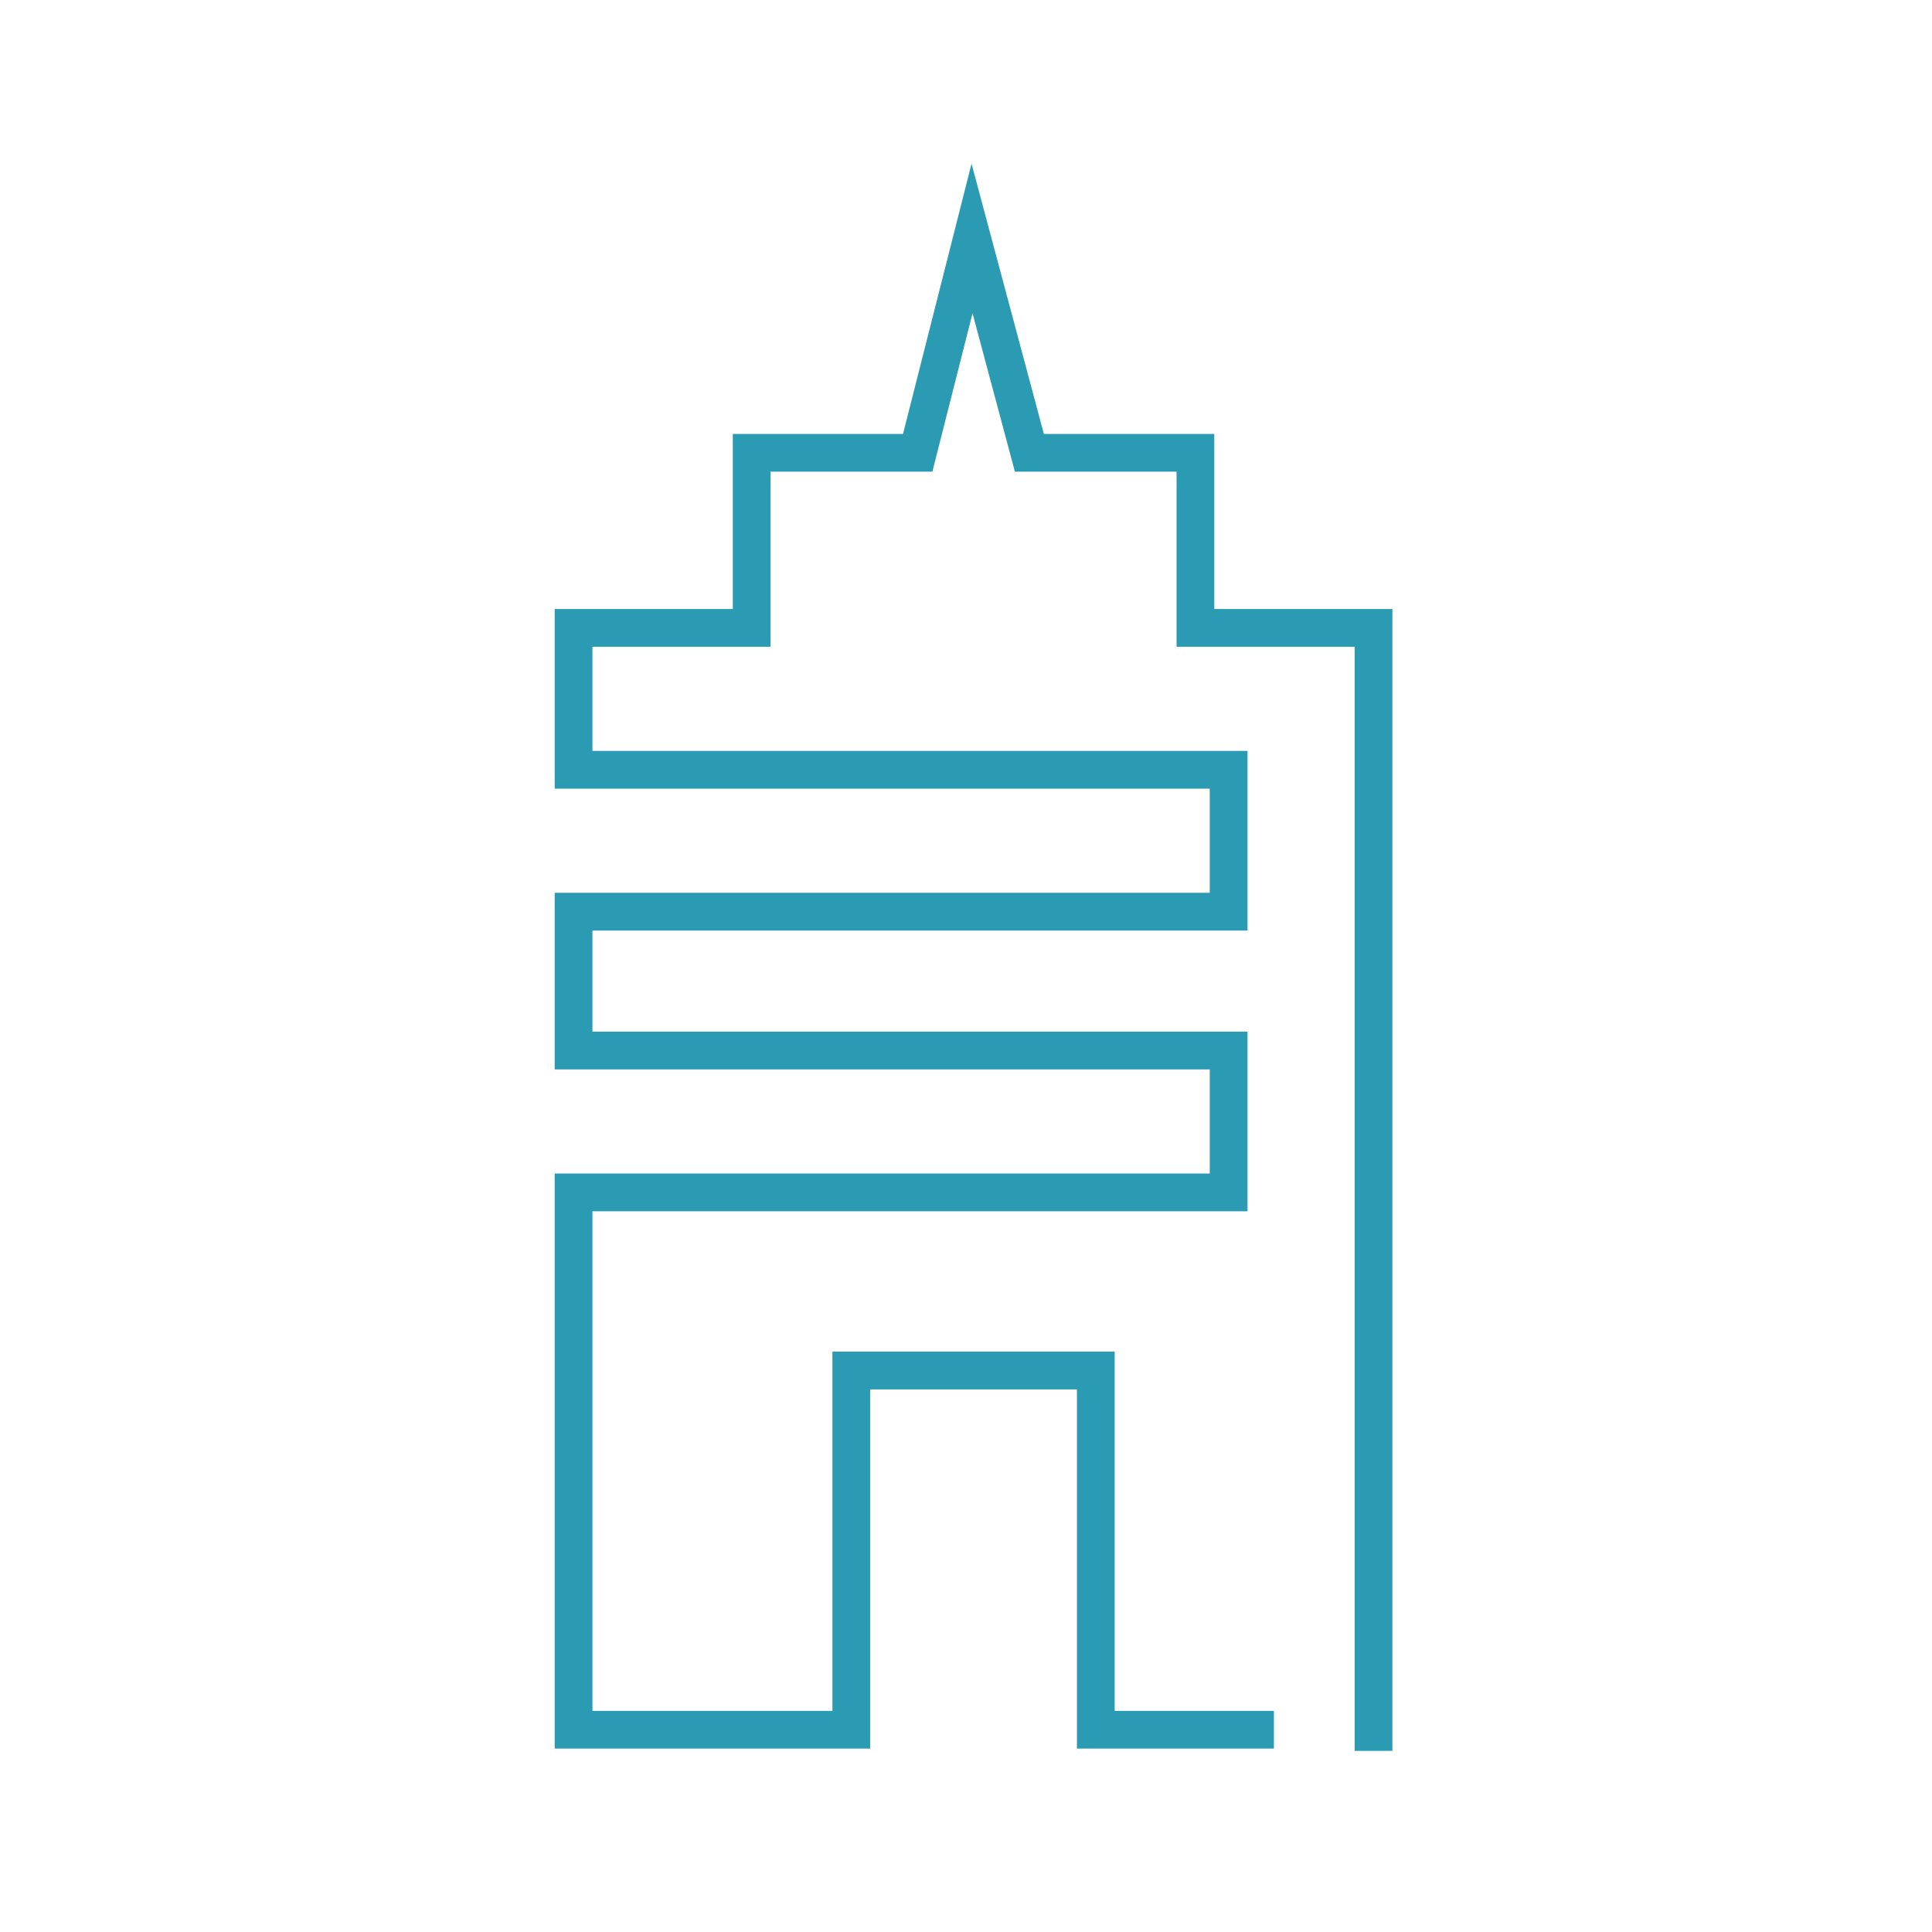
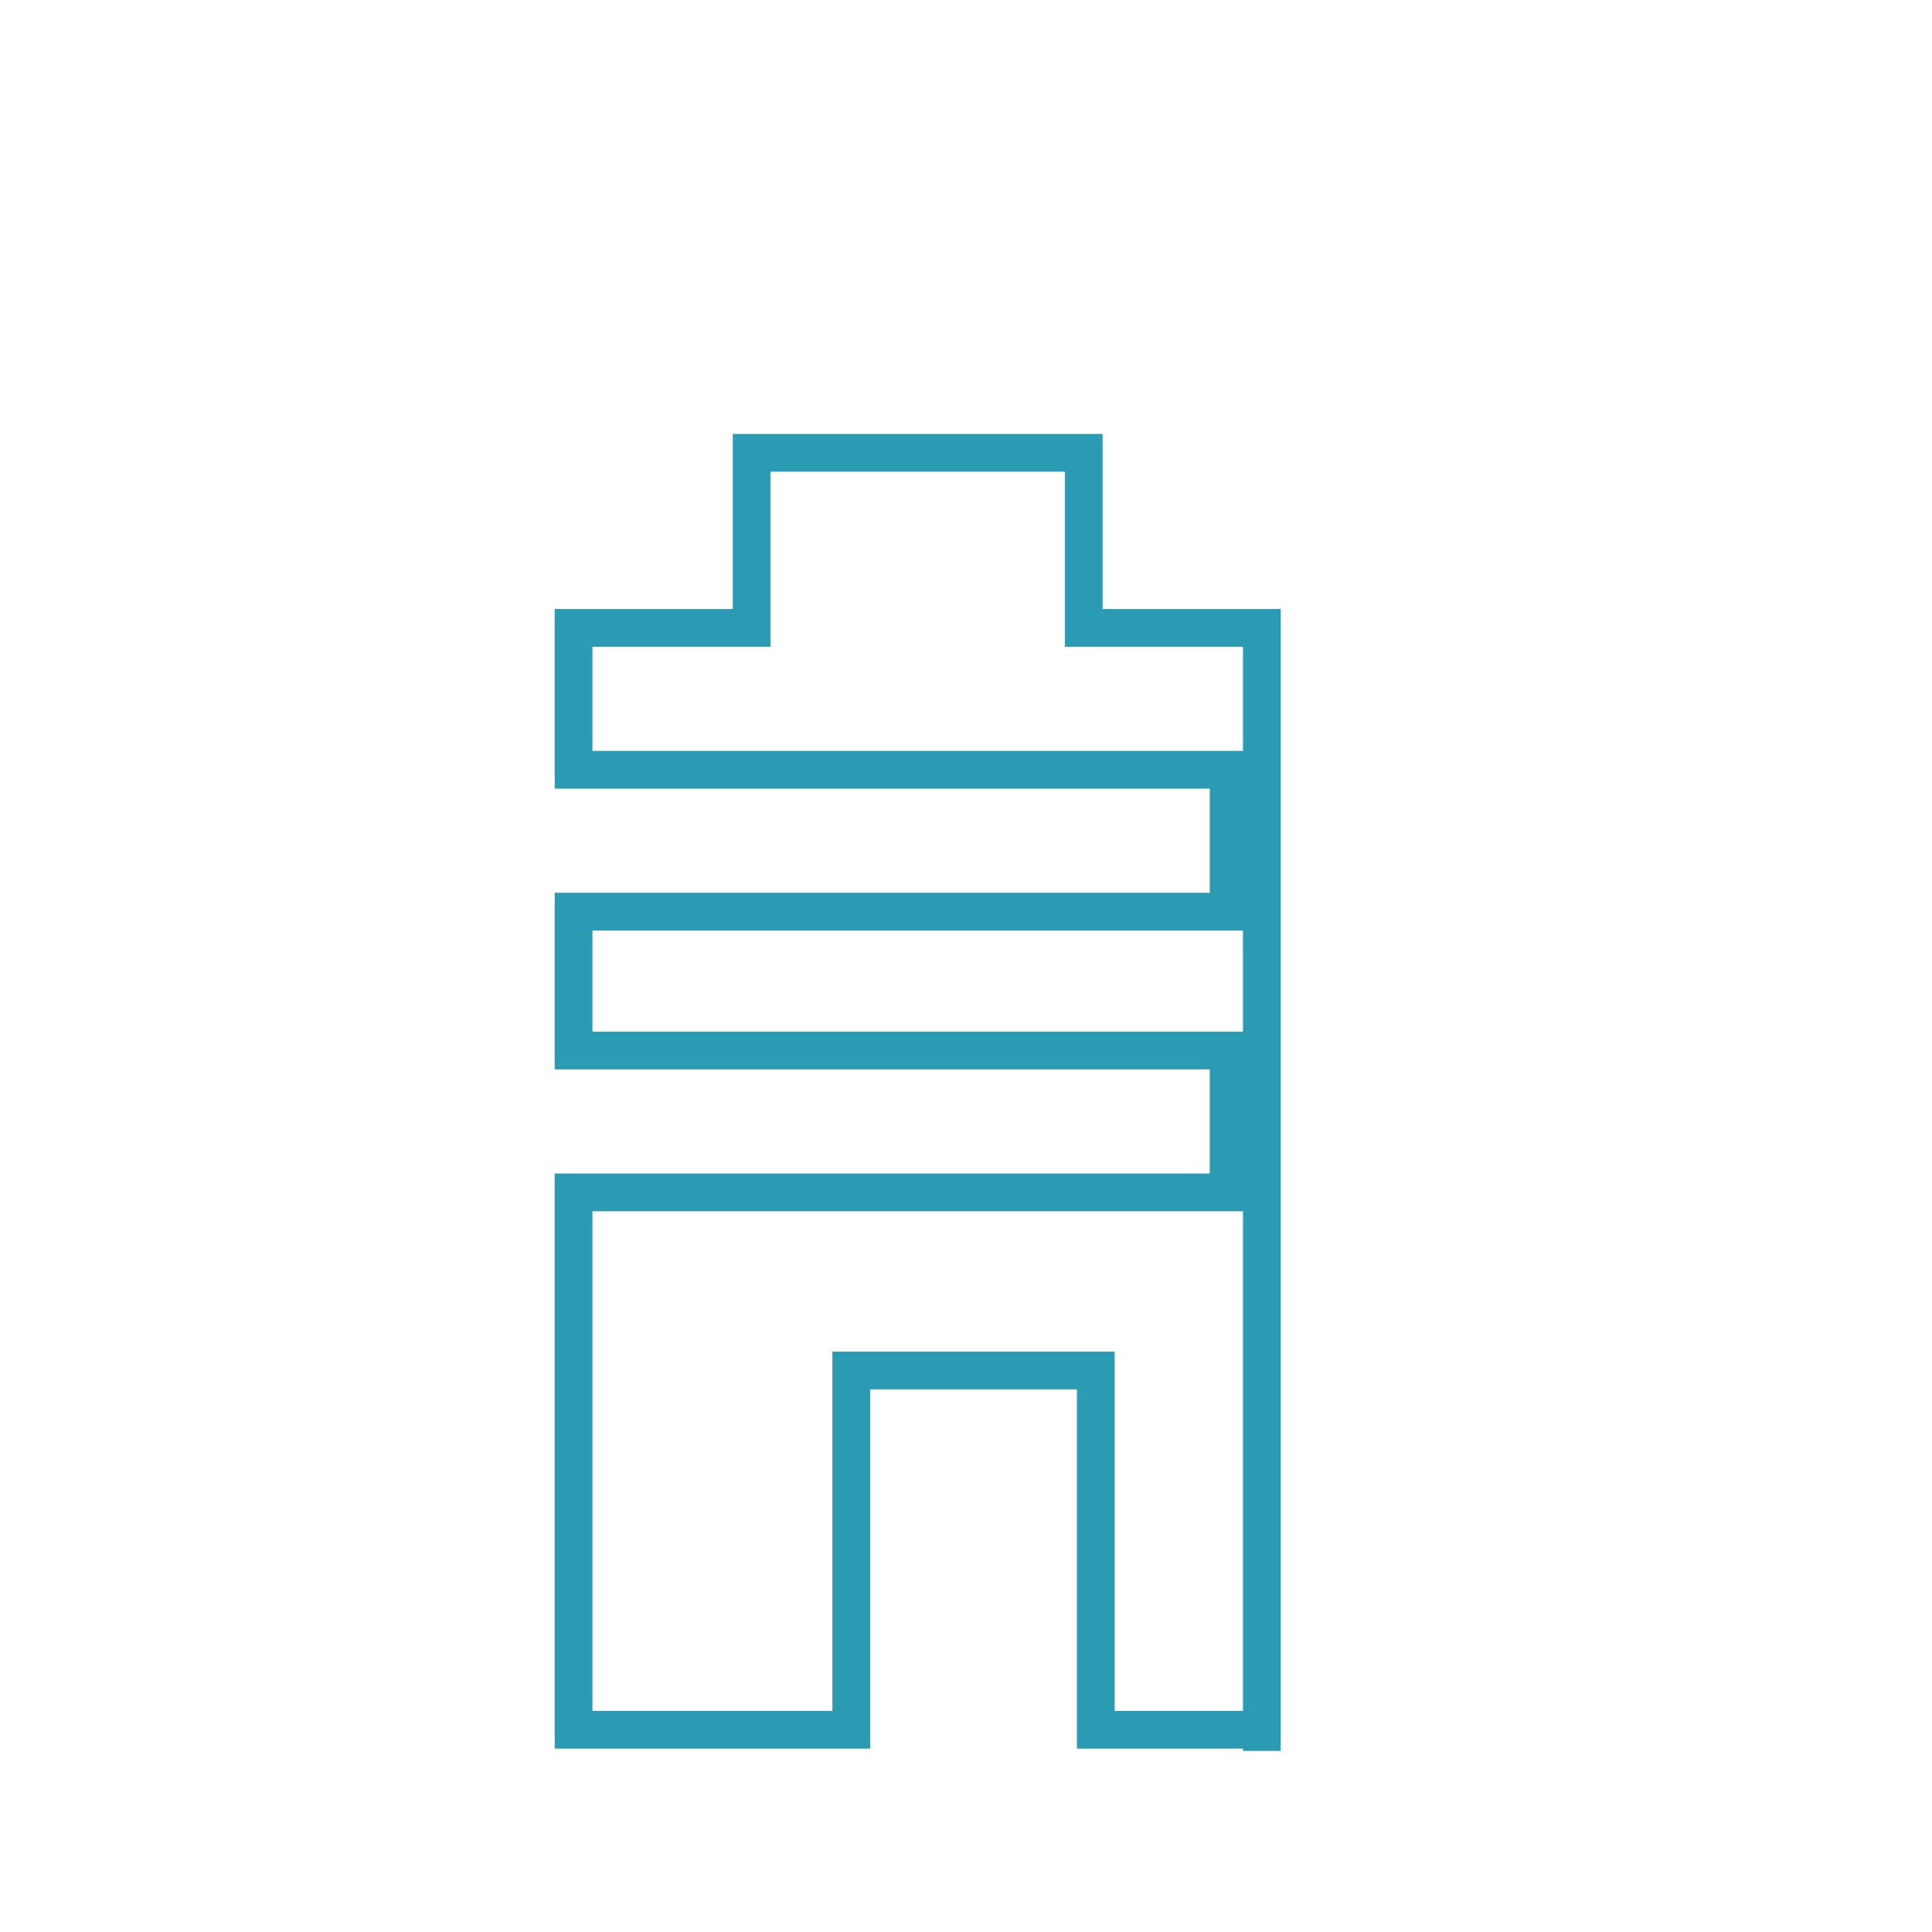
<svg xmlns="http://www.w3.org/2000/svg" id="Layer_1" data-name="Layer 1" viewBox="0 0 64 64">
  <defs>
    <style>
      .cls-1 {
        fill: none;
        stroke: #2b9ab3;
        stroke-miterlimit: 10;
        stroke-width: 1.25px;
      }
    </style>
  </defs>
-   <path class="cls-1" d="m42.2,57.3h-5.9v-11.9h-8.1v11.9h-9.2v-17.8h21.7v-4.7h-21.7v-4.6h21.7v-4.7h-21.7v-4.7h5.9v-5.8h5.5l1.8-7.1,1.9,7.1h5.5v5.8h5.9v37.2" />
+   <path class="cls-1" d="m42.2,57.3h-5.9v-11.9h-8.1v11.9h-9.2v-17.8h21.7v-4.7h-21.7v-4.6h21.7v-4.7h-21.7v-4.7h5.9v-5.8h5.5h5.5v5.8h5.9v37.2" />
</svg>